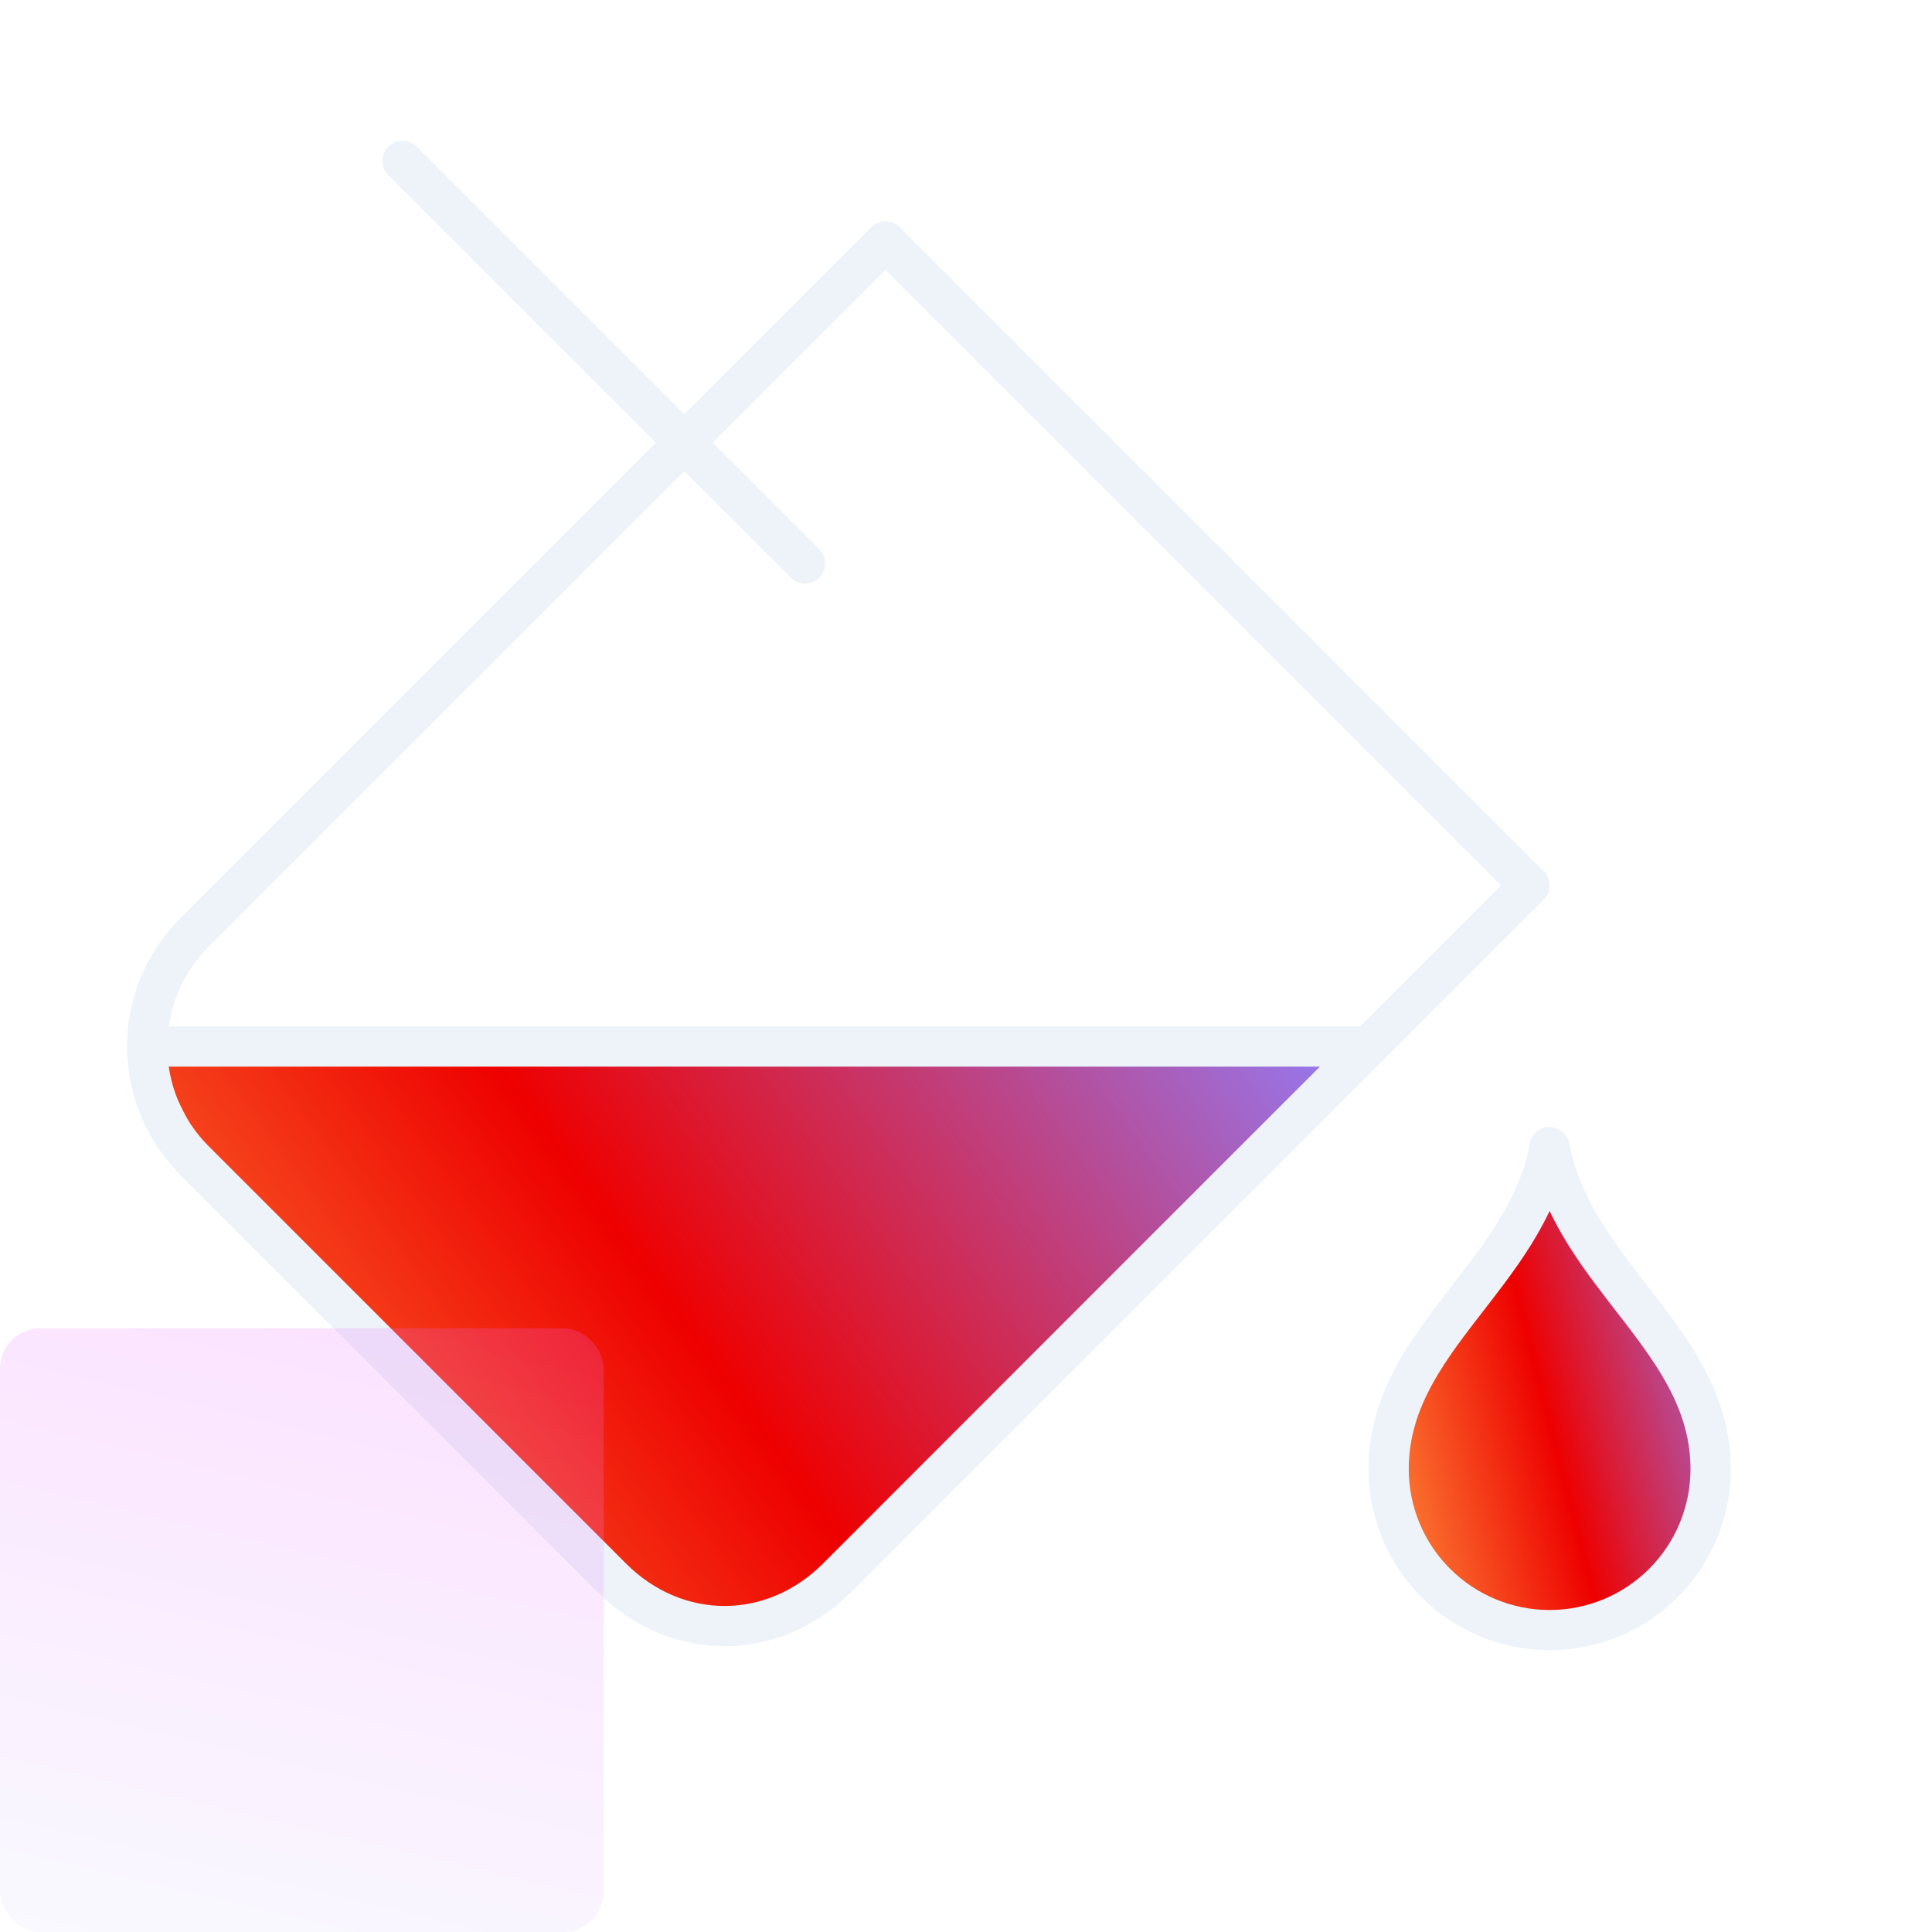
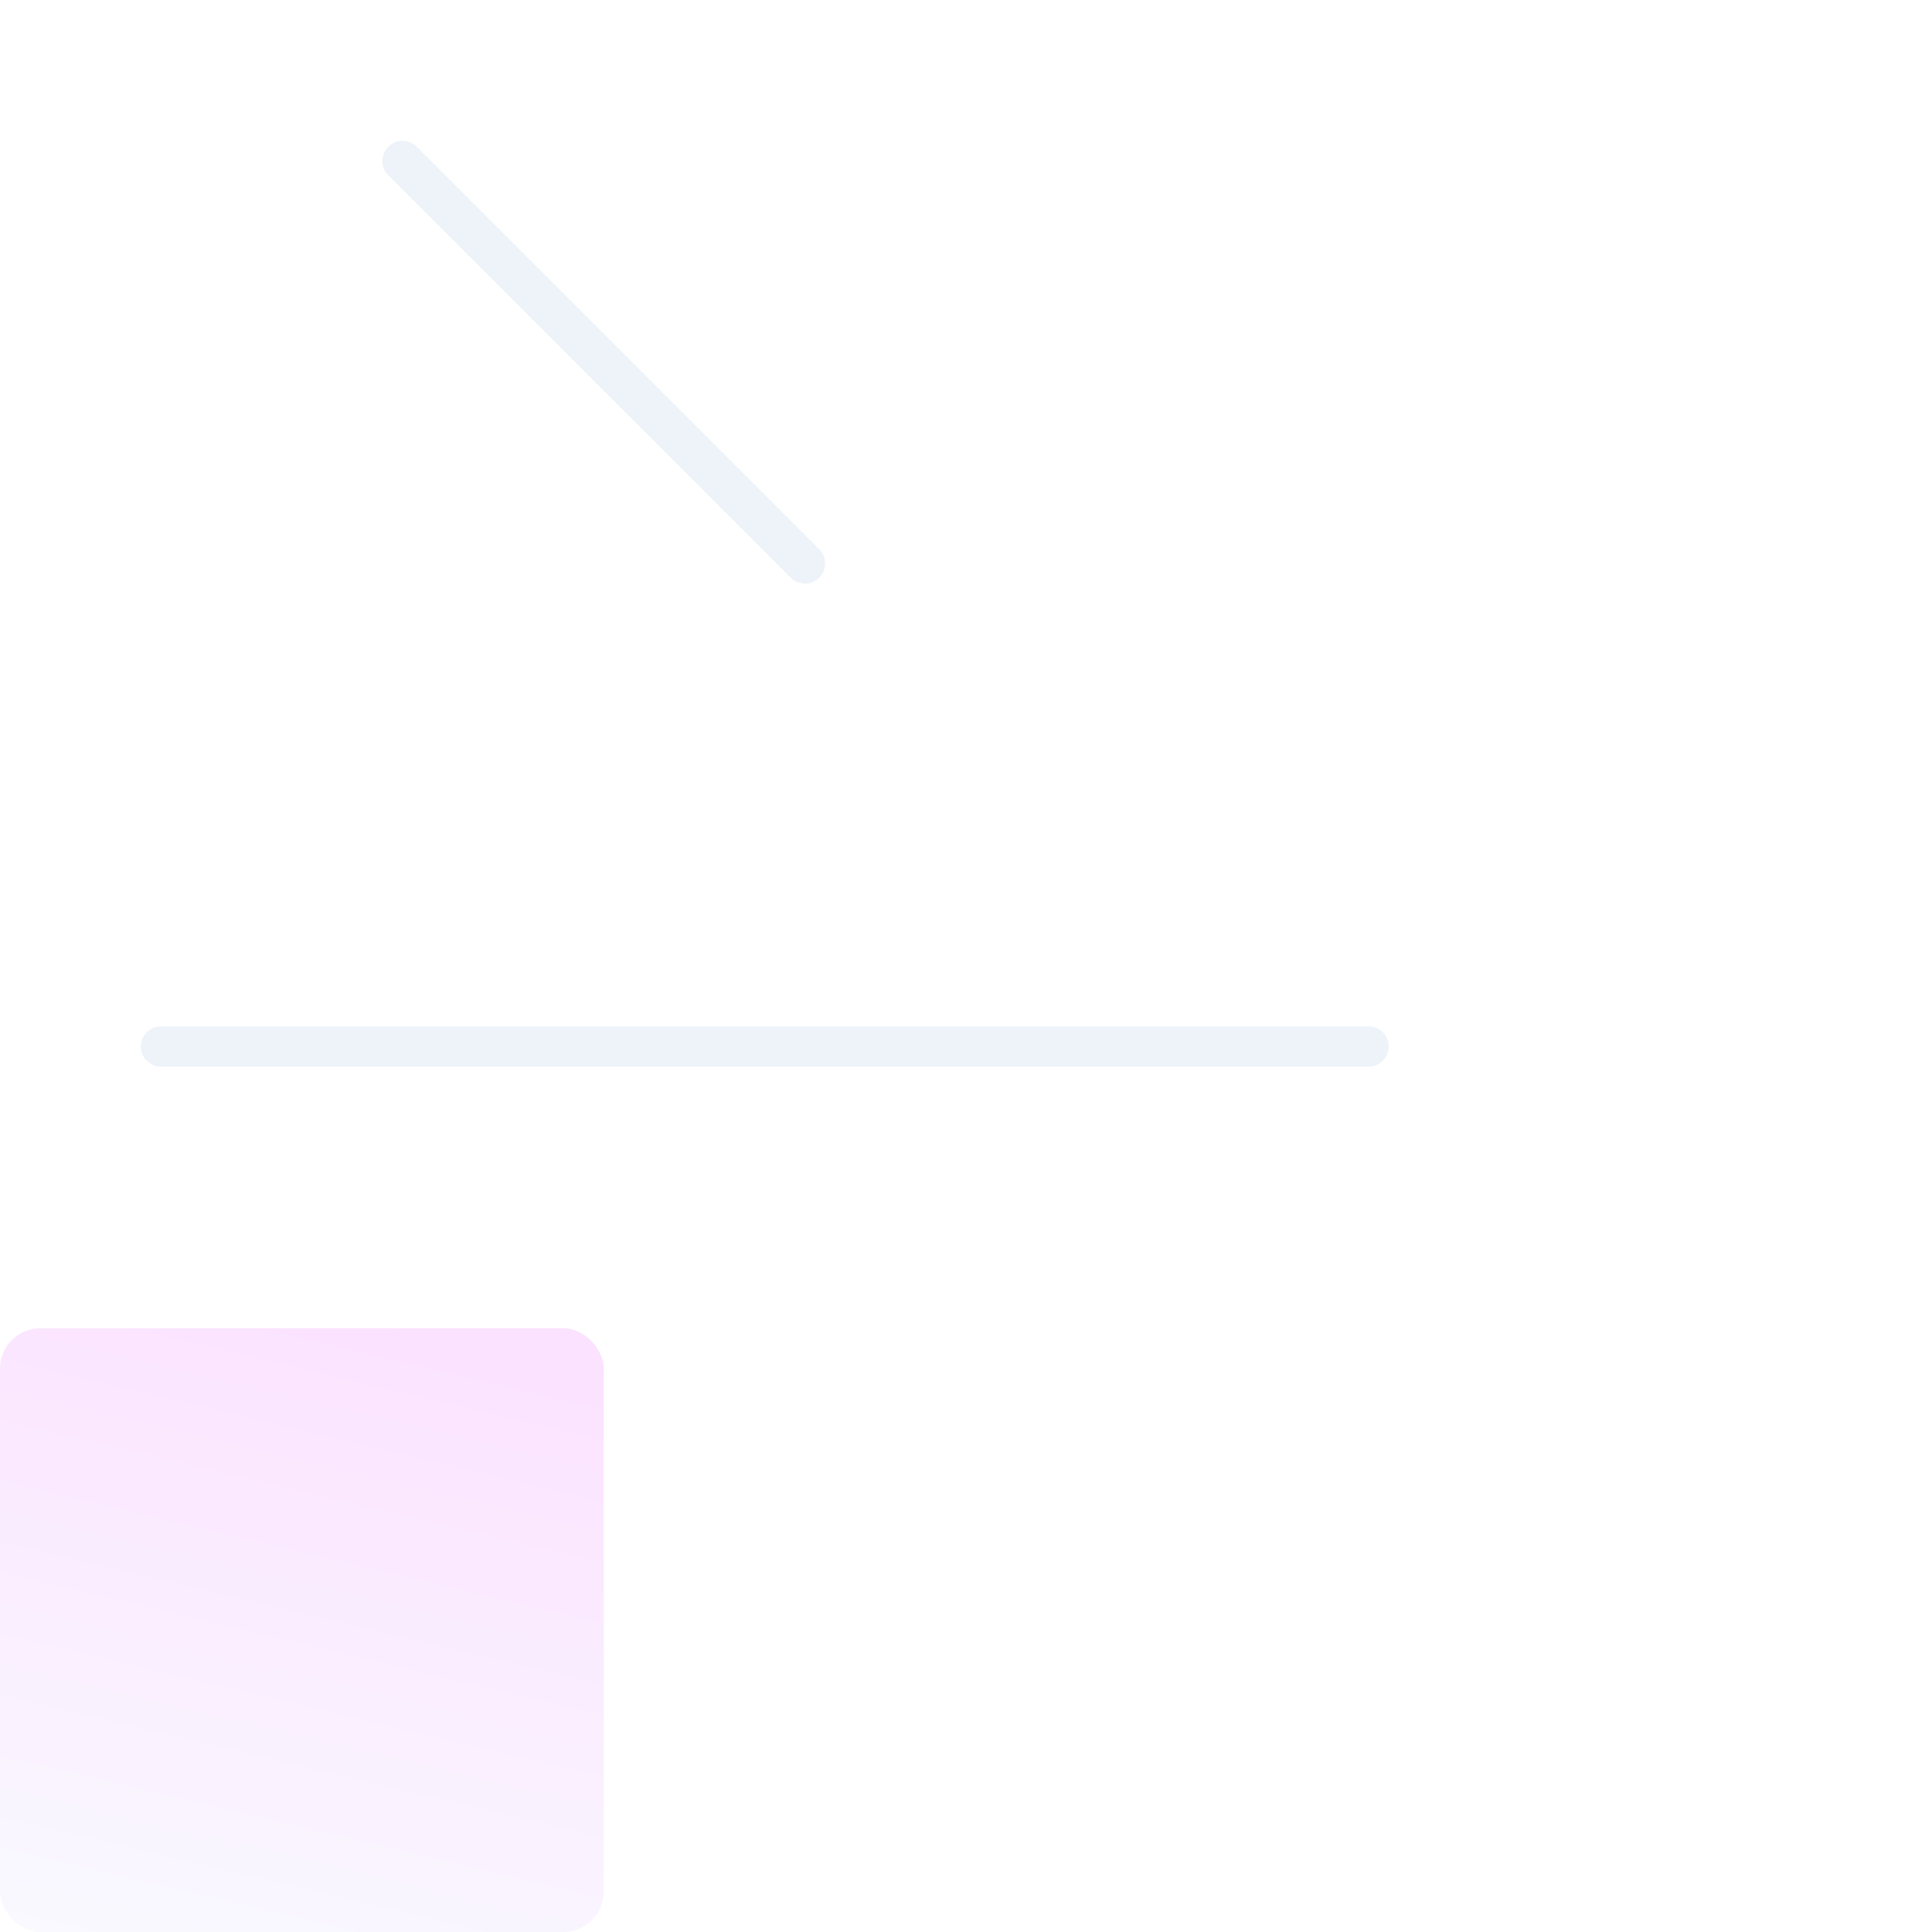
<svg xmlns="http://www.w3.org/2000/svg" width="96" height="96" viewBox="0 0 96 96" fill="none">
-   <path d="M81.078 64.888L77.241 58.75L70.336 68.724L69.569 75.629L74.172 80.233L79.543 81L84.146 77.164L85.681 71.026L81.078 64.888Z" fill="url(#paint0_linear_12_922)" />
-   <path d="M68 52.013H7.5L10.602 58.218L20.686 68.301L30.769 78.385L37.75 81.487L68 52.013Z" fill="url(#paint1_linear_12_922)" />
-   <path d="M76 44L44 12L9.6 46.4C8.134 47.895 7.313 49.906 7.313 52C7.313 54.094 8.134 56.105 9.6 57.6L30.4 78.4C33.6 81.6 38.4 81.6 41.6 78.4L76 44Z" stroke="#EDF3F8" stroke-width="2" stroke-linecap="round" stroke-linejoin="round" />
  <path d="M20 8L40 28" stroke="#EDF3F8" stroke-width="2" stroke-linecap="round" stroke-linejoin="round" />
  <path d="M8 52H68" stroke="#EDF3F8" stroke-width="2" stroke-linecap="round" stroke-linejoin="round" />
-   <path d="M85 73C85 75.122 84.157 77.157 82.657 78.657C81.156 80.157 79.122 81 77 81C74.878 81 72.843 80.157 71.343 78.657C69.843 77.157 69 75.122 69 73C69 66.6 75.8 63.4 77 57C78.2 63.4 85 66.6 85 73Z" stroke="#EDF3F8" stroke-width="2" stroke-linecap="round" stroke-linejoin="round" />
  <g filter="url(#filter0_b_12_922)">
    <rect x="-0" y="66" width="30" height="30" rx="2" fill="url(#paint2_linear_12_922)" fill-opacity="0.2" />
  </g>
  <defs>
    <filter id="filter0_b_12_922" x="-4" y="62" width="38" height="38" filterUnits="userSpaceOnUse" color-interpolation-filters="sRGB">
      <feFlood flood-opacity="0" result="BackgroundImageFix" />
      <feGaussianBlur in="BackgroundImageFix" stdDeviation="2" />
      <feComposite in2="SourceAlpha" operator="in" result="effect1_backgroundBlur_12_922" />
      <feBlend mode="normal" in="SourceGraphic" in2="effect1_backgroundBlur_12_922" result="shape" />
    </filter>
    <linearGradient id="paint0_linear_12_922" x1="68.199" y1="81" x2="89.708" y2="75.521" gradientUnits="userSpaceOnUse">
      <stop stop-color="#FFA042" />
      <stop offset="0.5" stop-color="#EE0000" />
      <stop offset="1" stop-color="#937CF5" />
    </linearGradient>
    <linearGradient id="paint1_linear_12_922" x1="2.357" y1="81.487" x2="58.887" y2="40.669" gradientUnits="userSpaceOnUse">
      <stop stop-color="#FFA042" />
      <stop offset="0.5" stop-color="#EE0000" />
      <stop offset="1" stop-color="#937CF5" />
    </linearGradient>
    <linearGradient id="paint2_linear_12_922" x1="19.5" y1="65.591" x2="11.318" y2="100.091" gradientUnits="userSpaceOnUse">
      <stop stop-color="#ED6FFF" />
      <stop offset="1" stop-color="#E0E7FF" />
    </linearGradient>
  </defs>
</svg>